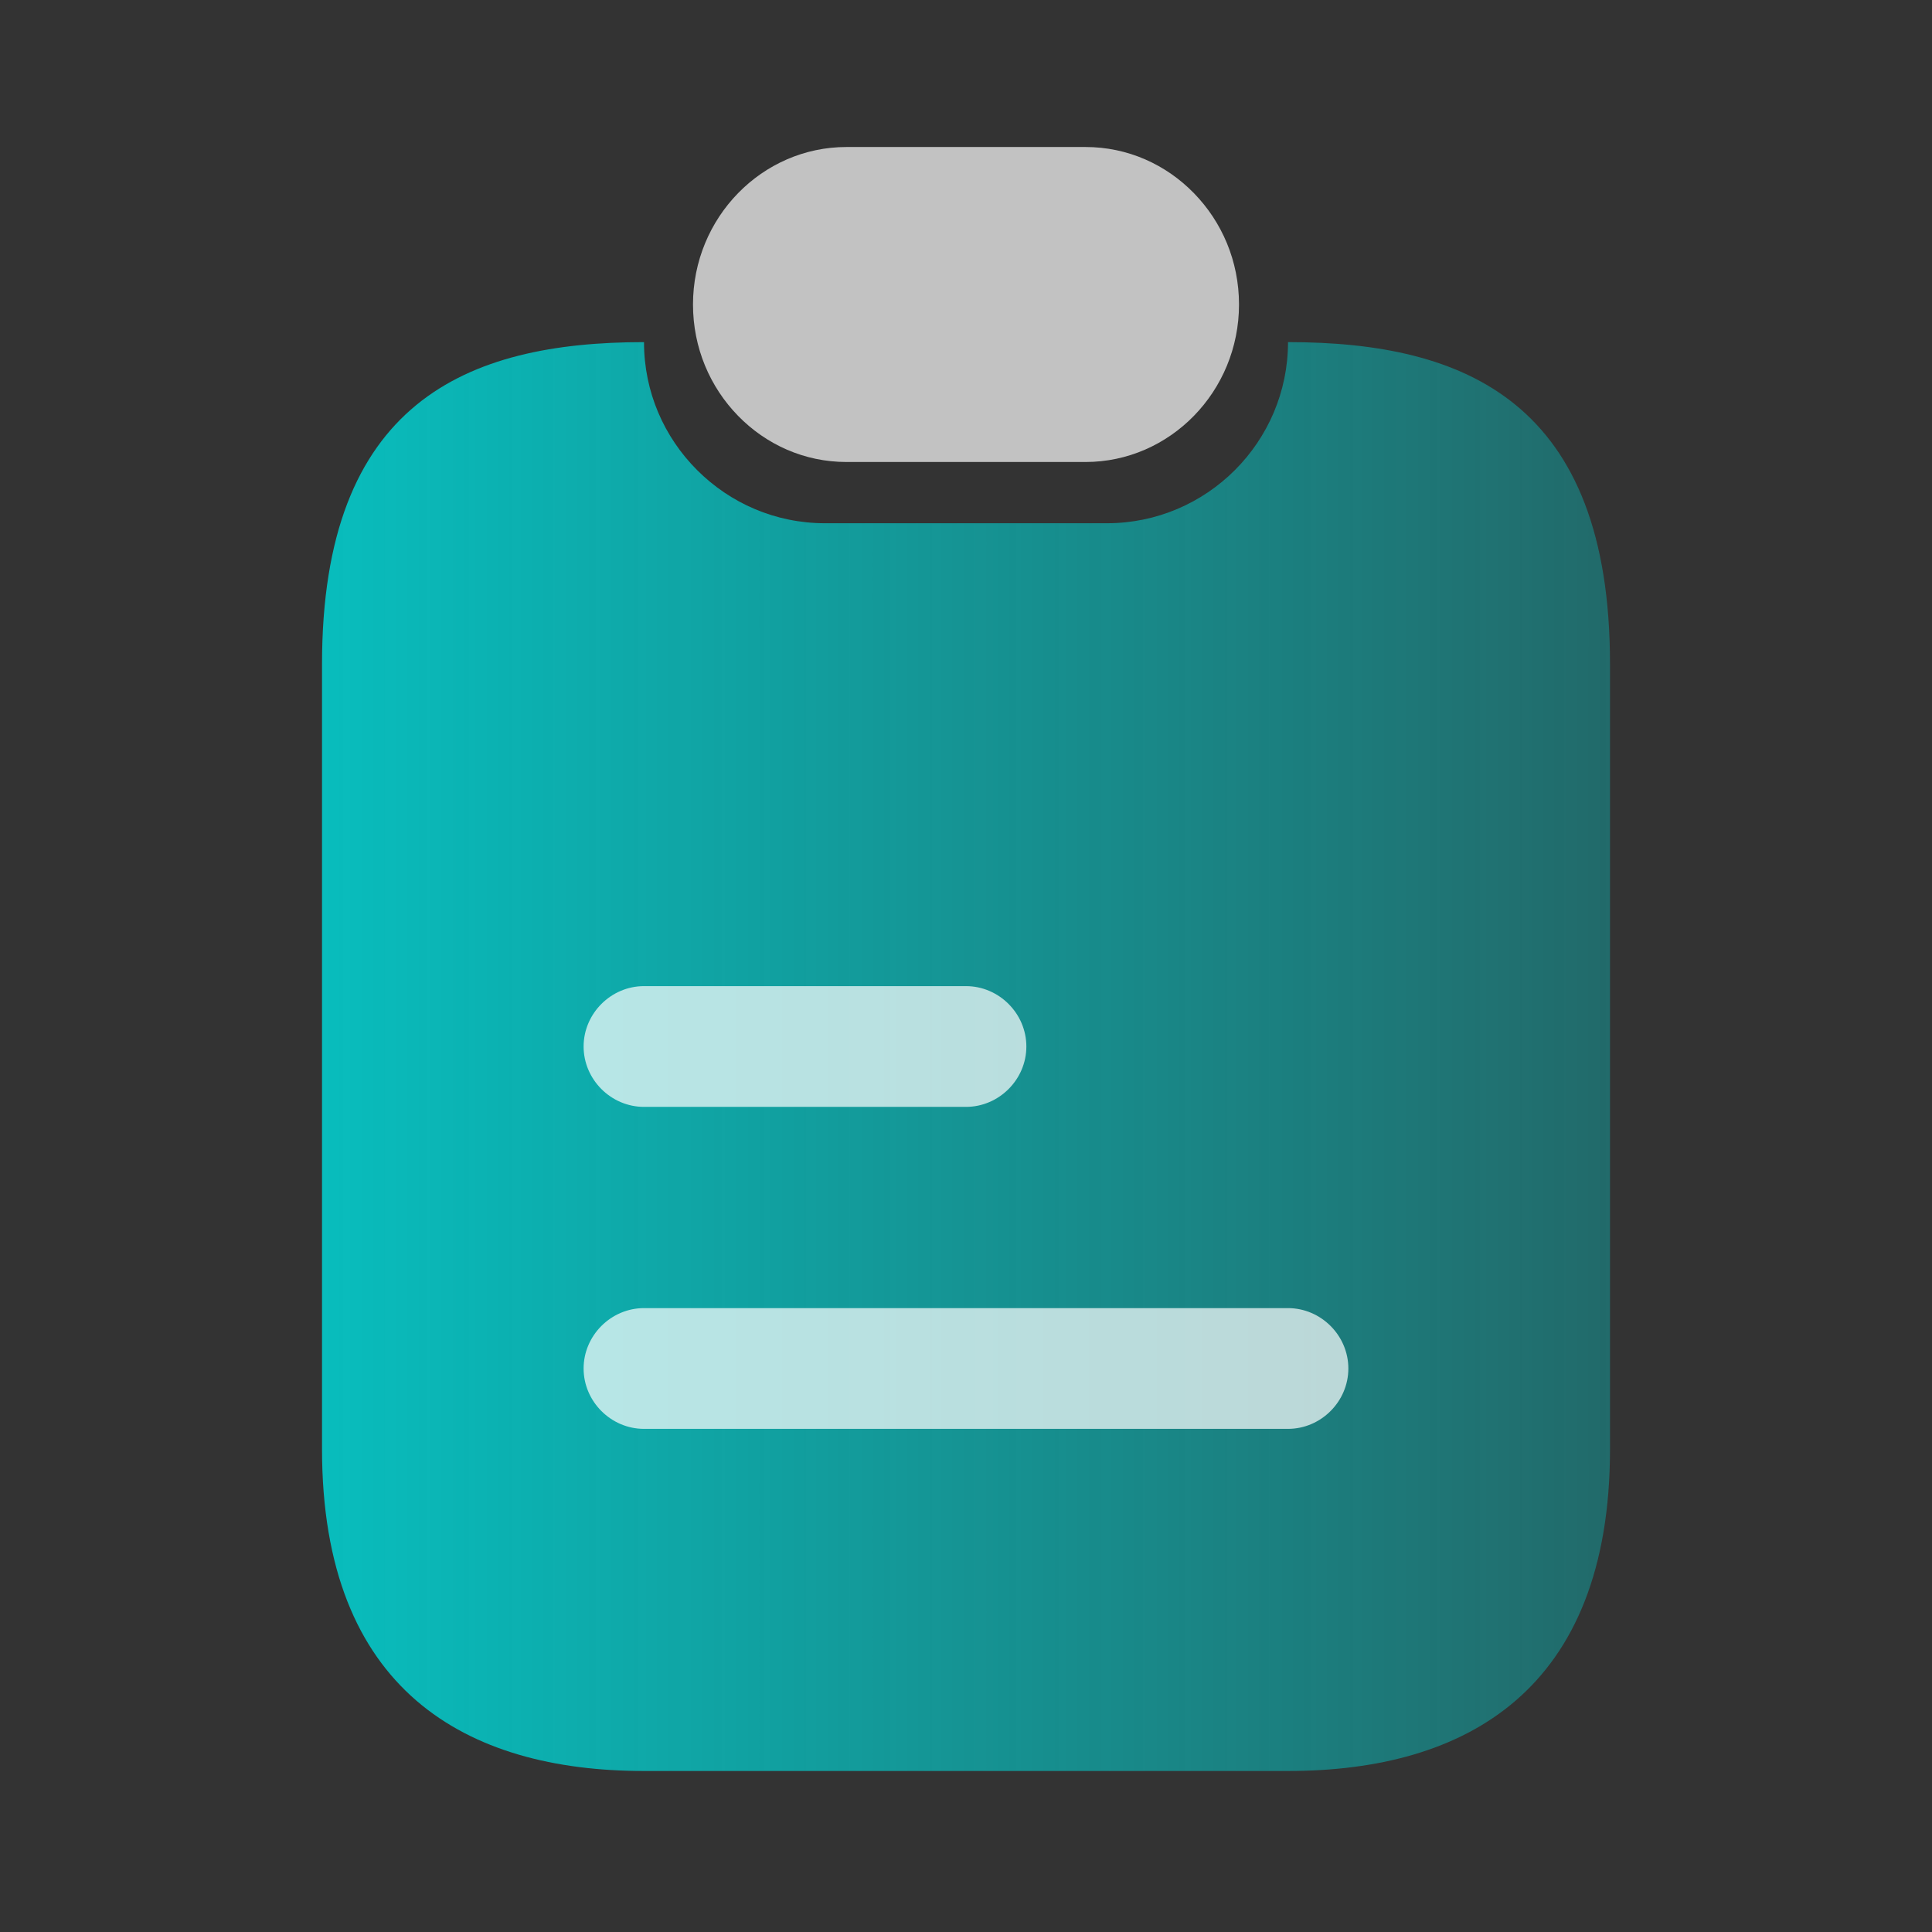
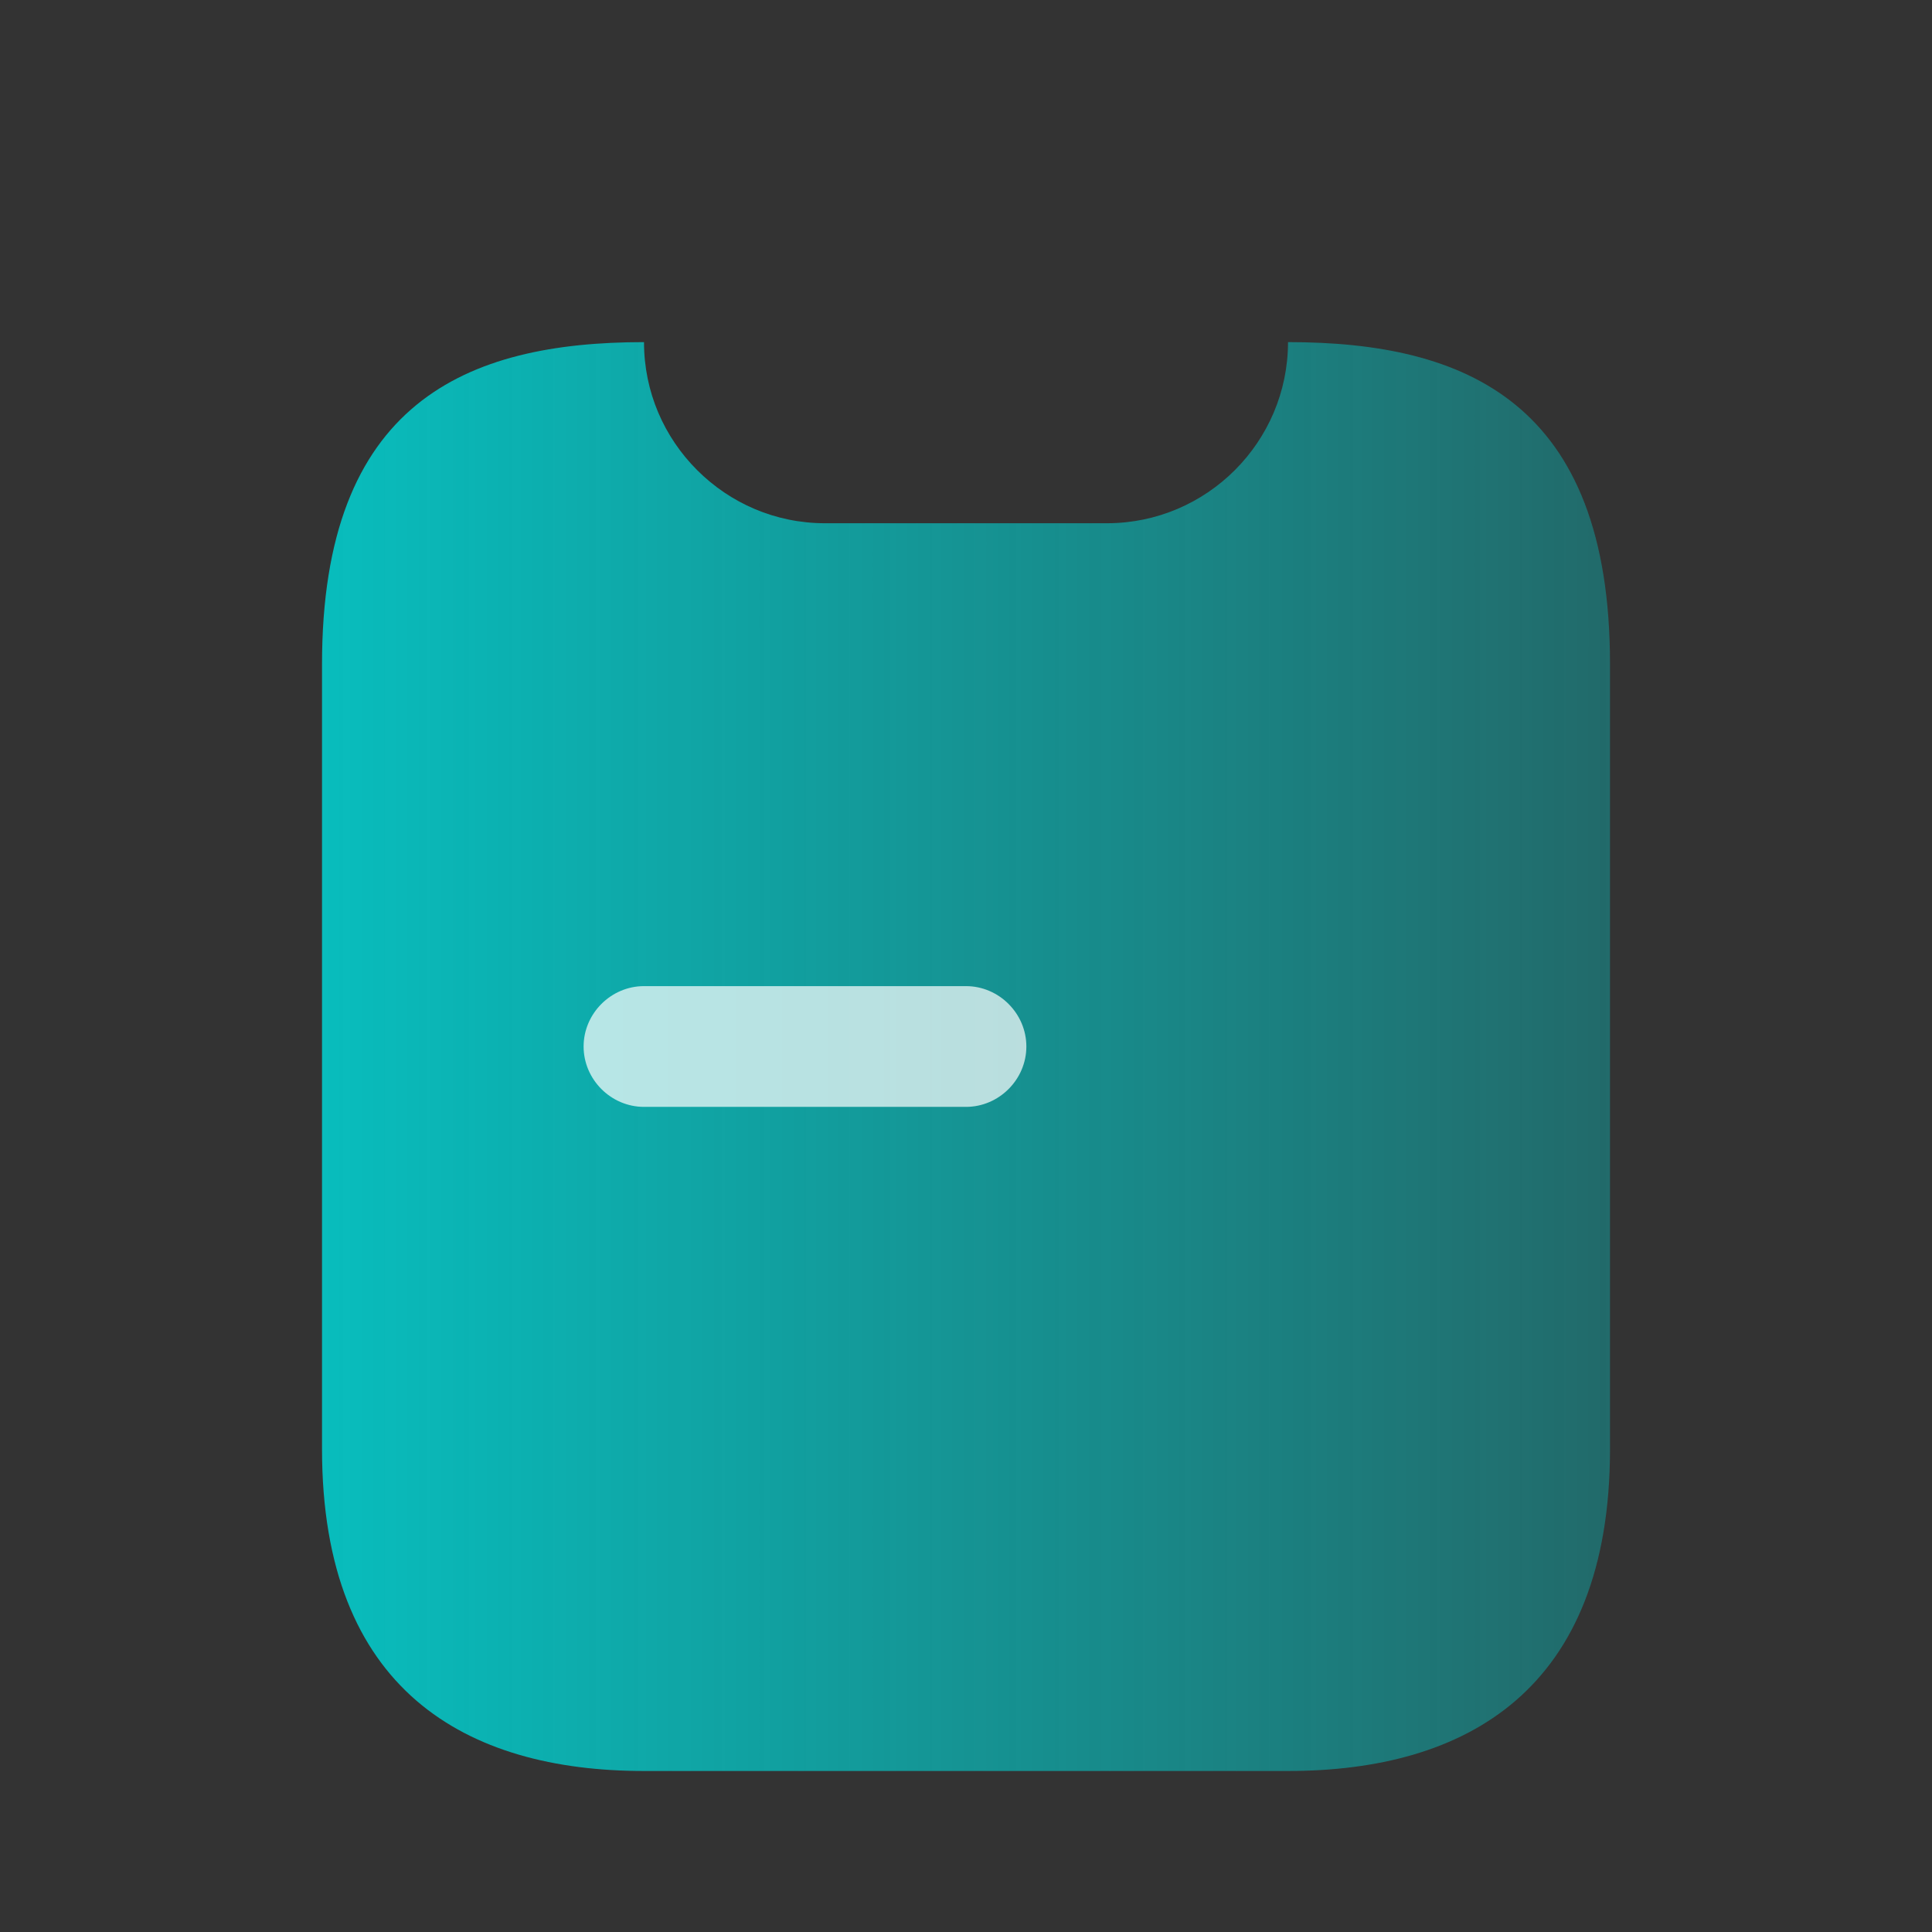
<svg xmlns="http://www.w3.org/2000/svg" width="160" height="160" viewBox="0 0 160 160" fill="none">
  <rect x="0" y="0" width="160" height="160" fill="#333333" stroke="none" />
  <path d="M133.334 55V120C133.334 140 121.401 146.666 106.668 146.666H53.334C38.601 146.666 26.668 140 26.668 120V55C26.668 33.333 38.601 28.333 53.334 28.333C53.334 32.466 55.001 36.2 57.734 38.933C60.468 41.666 64.201 43.333 68.334 43.333H91.668C99.934 43.333 106.668 36.6 106.668 28.333C121.401 28.333 133.334 33.333 133.334 55Z" fill="url(#paint0_linear_4653_7741)" />
-   <path d="M102.609 25.217C102.609 32.406 96.9 38.261 89.891 38.261H70.109C66.604 38.261 63.439 36.812 61.121 34.435C58.804 32.058 57.391 28.811 57.391 25.217C57.391 18.029 63.1 12.174 70.109 12.174H89.891C93.396 12.174 96.561 13.623 98.878 16C101.196 18.377 102.609 21.623 102.609 25.217Z" fill="white" fill-opacity="0.7" />
  <path d="M79.999 91.667H53.332C50.599 91.667 48.332 89.4 48.332 86.667C48.332 83.934 50.599 81.667 53.332 81.667H79.999C82.732 81.667 84.999 83.934 84.999 86.667C84.999 89.4 82.732 91.667 79.999 91.667Z" fill="white" fill-opacity="0.7" />
-   <path d="M106.665 118.333H53.332C50.599 118.333 48.332 116.066 48.332 113.333C48.332 110.6 50.599 108.333 53.332 108.333H106.665C109.399 108.333 111.665 110.6 111.665 113.333C111.665 116.066 109.399 118.333 106.665 118.333Z" fill="white" fill-opacity="0.7" />
  <defs>
    <linearGradient id="paint0_linear_4653_7741" x1="26.666" y1="88.042" x2="133.334" y2="88.042" gradientUnits="userSpaceOnUse">
      <stop stop-color="#08BDBD" />
      <stop offset="1" stop-color="#08BDBD" stop-opacity="0.4" />
    </linearGradient>
  </defs>
</svg>